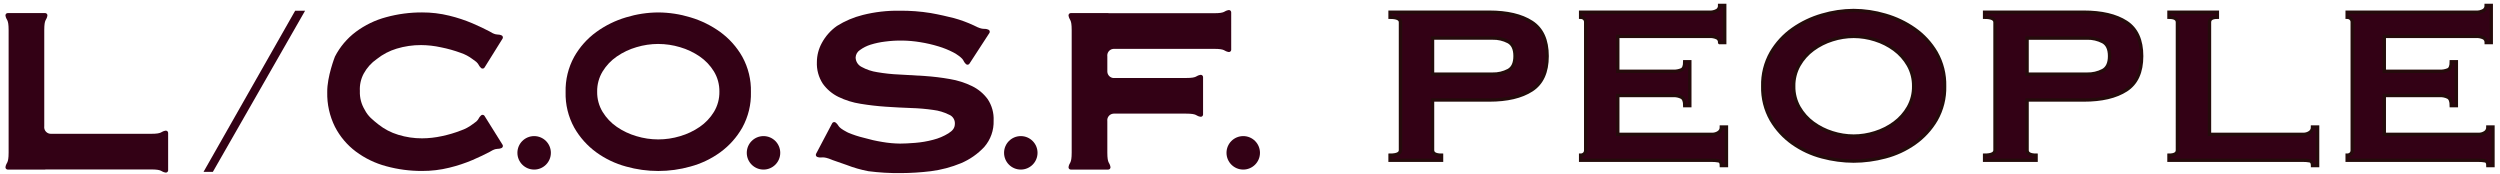
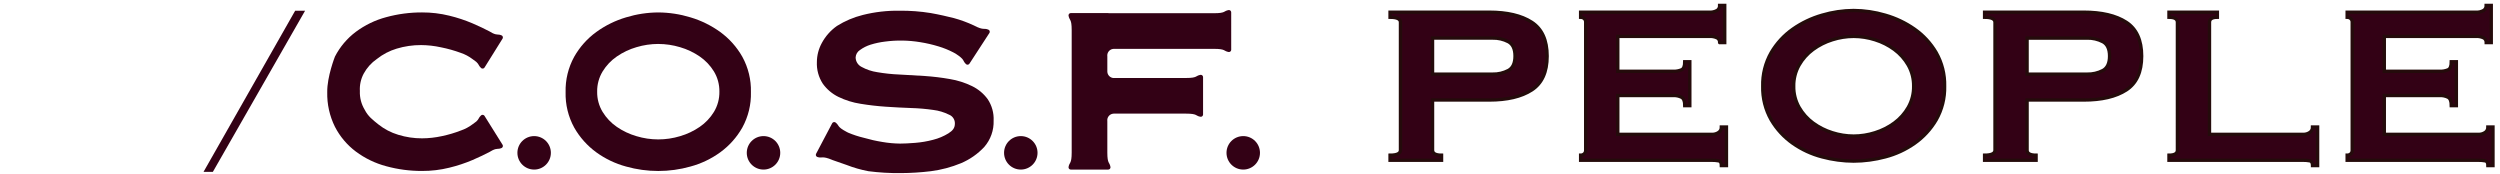
<svg xmlns="http://www.w3.org/2000/svg" id="_レイヤー_1" data-name=" レイヤー 1" width="746" height="52" version="1.1" viewBox="0 0 746 52">
  <defs>
    <style>
      .cls-1 {
        stroke-width: 0px;
      }

      .cls-1, .cls-2 {
        fill: #330115;
      }

      .cls-2 {
        stroke: #240b0b;
      }
    </style>
  </defs>
  <g id="_グループ_22196" data-name=" グループ 22196">
    <g id="_グループ_22197" data-name=" グループ 22197">
      <path id="_パス_2907" data-name=" パス 2907" class="cls-2" d="M445.366,22.12c1.65.045,3.284-.334,4.746-1.1,1.316-.728,1.974-2.156,1.974-4.284,0-2.128-.658-3.556-1.974-4.284-1.463-.763-3.097-1.139-4.746-1.092h-17.892v10.76h17.892ZM414.79,47.82v-1.512c2.072,0,3.108-.504,3.108-1.512V6.66c0-1.008-1.036-1.512-3.108-1.512v-1.512h29.568c5.376,0,9.604.994,12.684,2.982s4.62,5.362,4.62,10.122-1.54,8.134-4.62,10.122-7.308,2.982-12.684,2.982h-16.884v14.952c0,1.008.896,1.512,2.688,1.512v1.512h-15.372 0ZM513.154,12.708c.031-.557-.243-1.087-.714-1.386-.77-.371-1.626-.53-2.478-.462h-27.216v10.416h16.46c.89.043,1.779-.115,2.6-.462.616-.308.924-1.106.924-2.394h1.512v13.1h-1.504c0-1.288-.308-2.114-.924-2.478-.804-.406-1.701-.595-2.6-.546h-16.468v11.596h28.06c.732.032,1.454-.174,2.058-.588.52-.364.821-.966.8-1.6h1.512v11.516h-1.512c0-.84-.267-1.316-.8-1.428-.678-.126-1.368-.184-2.058-.172h-39.148v-1.512c.383.002.755-.132,1.048-.378.323-.285.493-.705.462-1.134V6.66c.031-.429-.139-.849-.462-1.134-.294-.247-.666-.381-1.05-.378v-1.512h38.3c.863.077,1.728-.113,2.478-.546.466-.343.733-.892.714-1.47h1.512v11.088h-1.506 0ZM553.138,10.86c-2.167.006-4.32.346-6.384,1.008-2.065.641-4.01,1.621-5.754,2.9-1.696,1.247-3.113,2.835-4.158,4.662-1.084,1.92-1.636,4.095-1.6,6.3-.036,2.205.516,4.38,1.6,6.3,1.045,1.827,2.462,3.415,4.158,4.662,1.744,1.279,3.688,2.259,5.754,2.9,2.064.662,4.217,1.002,6.384,1.008,2.167-.006,4.32-.346,6.384-1.008,2.065-.641,4.01-1.621,5.754-2.9,1.696-1.247,3.113-2.835,4.158-4.662,1.084-1.92,1.636-4.095,1.6-6.3.036-2.205-.516-4.38-1.6-6.3-1.045-1.827-2.462-3.415-4.158-4.662-1.744-1.279-3.688-2.259-5.754-2.9-2.064-.662-4.217-1.002-6.384-1.008h-0ZM553.138,3.132c3.186.016,6.353.483,9.408,1.388,3.123.891,6.075,2.296,8.736,4.158,2.633,1.849,4.838,4.241,6.468,7.014,1.739,3.054,2.61,6.525,2.52,10.038.09,3.513-.781,6.984-2.52,10.038-1.63,2.773-3.835,5.165-6.468,7.014-2.648,1.855-5.606,3.221-8.736,4.032-3.069.824-6.231,1.247-9.408,1.26-3.177-.013-6.339-.436-9.408-1.26-3.13-.811-6.088-2.177-8.736-4.032-2.633-1.849-4.838-4.241-6.468-7.014-1.739-3.054-2.61-6.525-2.52-10.038-.09-3.513.781-6.984,2.52-10.038,1.63-2.773,3.835-5.165,6.468-7.014,2.661-1.862,5.613-3.267,8.736-4.158,3.055-.905,6.222-1.372,9.408-1.388l0.0 0ZM622.774,22.12c1.649.047,3.283-.329,4.746-1.092,1.316-.728,1.974-2.156,1.974-4.284,0-2.128-.658-3.556-1.974-4.284-1.463-.763-3.097-1.139-4.746-1.092h-17.892v10.752h17.892ZM592.198,47.82v-1.512c2.072,0,3.108-.504,3.108-1.512V6.66c0-1.008-1.036-1.512-3.108-1.512v-1.512h29.568c5.376,0,9.604.994,12.684,2.982s4.62,5.362,4.62,10.122-1.54,8.134-4.62,10.122-7.308,2.982-12.684,2.982h-16.884v14.952c0,1.008.896,1.512,2.688,1.512v1.512h-15.372 0ZM690.058,49.42c0-.84-.267-1.316-.8-1.428-.677-.126-1.364-.183-2.052-.172h-39.988v-1.512c1.68,0,2.52-.504,2.52-1.512V6.66c0-1.008-.84-1.512-2.52-1.512v-1.512h14.448v1.512c-1.568,0-2.352.504-2.352,1.512v33.432h27.892c.732.032,1.454-.174,2.058-.588.52-.364.821-.966.8-1.6h1.512v11.516h-1.518l-0.0 0ZM741.886,12.708c.031-.557-.243-1.087-.714-1.386-.77-.371-1.626-.53-2.478-.462h-27.216v10.416h16.464c.89.043,1.779-.115,2.6-.462.616-.308.924-1.106.924-2.394h1.512v13.1h-1.512c0-1.288-.308-2.114-.924-2.478-.804-.406-1.701-.595-2.6-.546h-16.464v11.596h28.056c.732.032,1.454-.174,2.058-.588.52-.364.821-.966.8-1.6h1.514v11.516h-1.512c0-.84-.267-1.316-.8-1.428-.679-.126-1.369-.184-2.06-.172h-39.144v-1.512c.384.003.756-.131,1.05-.378.323-.285.493-.705.462-1.134V6.66c.031-.429-.139-.849-.462-1.134-.294-.247-.666-.381-1.05-.378v-1.512h38.3c.863.077,1.728-.113,2.478-.546.466-.343.733-.892.714-1.47h1.512v11.088h-1.508Z" />
      <g id="_グループ_22195" data-name=" グループ 22195">
        <g id="_グループ_430" data-name=" グループ 430">
          <path id="_パス_830" data-name=" パス 830" class="cls-1" d="M366.595,3.008c-1.49.262-.819.934-4.282.934h-31.448c-.056-.021-.114-.034-.174-.039h-11.163c-.374-.001-.679.302-.68.676-0.0.04.003.079.01.118.262,1.49.934.819.934,4.282v36.545c0,3.463-.672,2.792-.934,4.282-.064.369.183.72.552.784.039.007.078.01.118.01h11.163c.374.001.679-.302.68-.676 0-.04-.003-.079-.01-.118-.262-1.49-.934-.819-.934-4.282v-9.365c-.152-1.083.603-2.084,1.686-2.236.087-.012.174-.019.262-.019h21.542c3.463,0,2.792.672,4.282.934.369.064.72-.183.784-.552.007-.039.01-.078.01-.118v-11.163c.001-.374-.302-.679-.676-.68-.04-0-.079.003-.118.01-1.49.262-.819.934-4.282.934h-21.235c-1.082.152-2.083-.601-2.236-1.684-.012-.088-.019-.177-.019-.265v-4.488c-.152-1.083.603-2.084,1.686-2.236.087-.012.174-.019.262-.019h29.939c3.463,0,2.792.672,4.282.934.369.064.72-.183.784-.552.007-.039.01-.078.01-.118V3.678c.001-.374-.302-.679-.676-.68-.04-0-.079.003-.118.01" />
-           <path id="_パス_831" data-name=" パス 831" class="cls-1" d="M49.375,38.993c-1.49.262-.819.934-4.282.934H15.155c-1.094-.007-1.974-.899-1.967-1.993.001-.088.007-.175.019-.262V8.98c0-3.463.672-2.793.934-4.282.064-.369-.183-.72-.552-.784-.039-.007-.078-.01-.118-.01H2.308c-.374-.001-.679.302-.68.676-0.0.04.003.079.01.118.262,1.488.934.818.934,4.282v36.544c0,3.463-.672,2.792-.934,4.282-.064.368.183.719.551.783.039.007.079.01.119.01h11.163c.059-.005.118-.017.174-.038h31.448c3.463,0,2.792.672,4.282.934.369.064.72-.183.784-.552.007-.039.01-.078.01-.118v-11.162c.001-.374-.302-.679-.676-.68-.04-0-.079.003-.118.01" />
          <path id="_パス_832" data-name=" パス 832" class="cls-1" d="M164.382,45.606c-.001,2.758-2.237,4.994-4.995,4.993-2.758-.001-4.994-2.237-4.993-4.995.001-2.757,2.236-4.992,4.993-4.993,2.759 0,4.995,2.236,4.995,4.995" />
          <path id="_パス_833" data-name=" パス 833" class="cls-1" d="M232.825,45.606c-.001,2.758-2.237,4.994-4.995,4.993-2.758-.001-4.994-2.237-4.993-4.995.001-2.757,2.236-4.992,4.993-4.993,2.759 0,4.995,2.236,4.995,4.995" />
          <path id="_パス_834" data-name=" パス 834" class="cls-1" d="M375.977,45.606c-.001,2.758-2.237,4.994-4.995,4.993-2.758-.001-4.994-2.237-4.993-4.995.001-2.757,2.236-4.992,4.993-4.993,2.758-.001,4.994,2.235,4.995,4.993v.002" />
          <path id="_パス_835" data-name=" パス 835" class="cls-1" d="M309.6,45.606c-.001,2.758-2.237,4.994-4.995,4.993-2.758-.001-4.994-2.237-4.993-4.995.001-2.757,2.236-4.992,4.993-4.993,2.759 0,4.995,2.236,4.995,4.995" />
          <path id="_パス_836" data-name=" パス 836" class="cls-1" d="M107.383,27.233c-.066,1.945.438,3.867,1.45,5.529,1,1.976,2.4,3.008,4.077,4.363,1.76,1.399,3.77,2.45,5.924,3.095,2.305.713,4.705,1.071,7.118,1.061,1.993-.011,3.979-.234,5.925-.663,1.93-.402,3.823-.964,5.659-1.68,1.222-.416,2.369-1.023,3.4-1.8.312-.228,1.181-.867,1.181-.867.875-.795.628-1.11,1.434-1.835.279-.25.707-.227.957.052.027.03.051.062.072.095l5.381,8.609c.199.317.104.736-.213.935-.033.021-.069.039-.105.054-1.121.454-1.209-.047-2.7.671l-.88.5c-1.327.707-3.007,1.503-5.04,2.388-2.247.955-4.569,1.725-6.942,2.3-2.661.657-5.394.984-8.135.973-3.614.014-7.213-.462-10.7-1.414-3.272-.871-6.348-2.356-9.064-4.377-2.61-1.958-4.742-4.483-6.234-7.384-1.594-3.211-2.383-6.761-2.3-10.345-.069-4.619,2.3-10.611,2.3-10.611,1.492-2.901,3.624-5.426,6.234-7.384,2.716-2.021,5.792-3.506,9.064-4.377,3.487-.952,7.086-1.428,10.7-1.414,2.741-.011,5.474.316,8.135.973,2.373.575,4.695,1.345,6.942,2.3,2.033.885,3.713,1.681,5.04,2.388l.88.5c1.489.718,1.578.218,2.7.671.347.141.513.537.372.884-.015.037-.033.072-.054.105l-5.375,8.62c-.197.318-.615.416-.934.219-.034-.021-.066-.045-.095-.072-.805-.725-.559-1.04-1.434-1.835,0,0-.869-.64-1.181-.867-1.031-.776-2.178-1.384-3.4-1.8-1.943-.715-3.94-1.277-5.971-1.68-1.946-.429-3.931-.651-5.924-.663-2.464-.01-4.916.348-7.275,1.061-2.153.646-4.164,1.696-5.924,3.095-1.631,1.127-2.974,2.622-3.921,4.363-.86,1.615-1.254,3.437-1.138,5.263" />
          <path id="_パス_837" data-name=" パス 837" class="cls-1" d="M196.427,3.712c3.25.017,6.481.508,9.589,1.459,3.193.944,6.203,2.424,8.9,4.377,2.699,1.963,4.947,4.481,6.593,7.384,1.777,3.233,2.663,6.879,2.568,10.567.095,3.688-.791,7.334-2.568,10.567-1.646,2.904-3.894,5.421-6.593,7.384-2.683,1.946-5.699,3.384-8.9,4.245-6.271,1.768-12.908,1.768-19.179,0-3.201-.861-6.217-2.299-8.9-4.245-2.699-1.963-4.947-4.481-6.593-7.384-1.776-3.233-2.662-6.879-2.568-10.567-.094-3.688.792-7.334,2.568-10.567,1.645-2.902,3.891-5.42,6.588-7.384,2.697-1.952,5.707-3.433,8.9-4.377,3.11-.951,6.343-1.443,9.595-1.459M196.427,13.112c-2.205.005-4.397.33-6.508.965-2.09.608-4.069,1.547-5.862,2.781-1.711,1.174-3.155,2.696-4.237,4.466-1.099,1.818-1.663,3.91-1.627,6.034-.036,2.125.528,4.216,1.627,6.035,1.083,1.769,2.527,3.291,4.237,4.465,1.794,1.232,3.774,2.169,5.865,2.776,4.243,1.288,8.772,1.288,13.015,0,2.09-.607,4.069-1.545,5.864-2.776,1.71-1.175,3.154-2.696,4.238-4.465,1.098-1.819,1.662-3.911,1.627-6.035.034-2.124-.529-4.215-1.627-6.034-1.084-1.769-2.528-3.291-4.238-4.466-1.794-1.232-3.774-2.169-5.864-2.776-2.111-.635-4.303-.96-6.508-.965" />
          <path id="_パス_838" data-name=" パス 838" class="cls-1" d="M248.343,47.716c-3.127-1.313-2.989-.4-4.429-.867-.356-.115-.552-.497-.437-.854.012-.037.027-.074.046-.108l4.8-9.1c.174-.332.585-.46.917-.286.035.018.067.039.098.063,1.2.926.29,1.208,3.354,2.822l.419.21c1.487.628,3.024,1.132,4.594,1.507,1.849.537,3.729.96,5.63,1.266,1.742.301,3.506.461,5.274.48,1.149,0,2.637-.073,4.463-.218,1.816-.143,3.615-.45,5.376-.917,1.611-.403,3.15-1.051,4.564-1.922,1.284-.815,1.927-1.585,1.927-2.925.039-1.176-.674-2.246-1.775-2.662-1.465-.727-3.042-1.201-4.665-1.4-2.186-.314-4.387-.503-6.594-.568-2.467-.087-4.985-.218-7.556-.393-2.571-.175-5.089-.466-7.556-.873-2.288-.35-4.51-1.043-6.593-2.053-1.858-.902-3.462-2.254-4.666-3.932-1.261-1.929-1.882-4.207-1.775-6.509.016-1.973.521-3.911,1.47-5.641,1.089-2.025,2.634-3.769,4.514-5.093,2.38-1.492,4.982-2.598,7.708-3.277,3.582-.902,7.267-1.329,10.961-1.27,3.125-.035,6.247.199,9.331.7,2.637.467,4.907,1.01,6.846,1.486,2.064.564,4.076,1.302,6.015,2.206,3,1.588,2.94.671,4.333,1.26.344.148.503.546.355.89-.015.036-.034.071-.056.104l-5.952,9.152c-.203.315-.622.406-.937.203-.033-.021-.064-.045-.093-.072-1.109-1.03-.18-1.229-3.087-3.111l-.681-.375c-1.412-.734-2.889-1.333-4.413-1.79-1.794-.548-3.624-.972-5.477-1.267-3.472-.576-7.011-.635-10.5-.175-1.461.177-2.904.484-4.311.917-1.149.359-2.23.905-3.2,1.617-.746.484-1.217,1.294-1.268,2.182.014,1.204.699,2.298,1.775,2.838,1.449.798,3.029,1.331,4.666,1.573,2.18.377,4.382.611,6.593.7,2.467.117,4.985.262,7.556.437,2.534.17,5.056.477,7.557.918,2.287.379,4.507,1.087,6.592,2.1,1.849.897,3.451,2.231,4.666,3.888,1.256,1.882,1.878,4.116,1.775,6.377.106,2.89-.892,5.712-2.79,7.893-1.949,2.088-4.316,3.741-6.947,4.851-2.874,1.186-5.892,1.987-8.976,2.383-2.979.364-5.976.554-8.977.568-3.238.038-6.475-.152-9.687-.568-2.216-.42-4.389-1.043-6.491-1.862,0,0-3.943-1.353-4.3-1.5" />
          <path id="_パス_839" data-name=" パス 839" class="cls-1" d="M88.078,3.196h2.962l-27.518,48.081h-2.783L88.078,3.196Z" />
        </g>
      </g>
    </g>
  </g>
</svg>